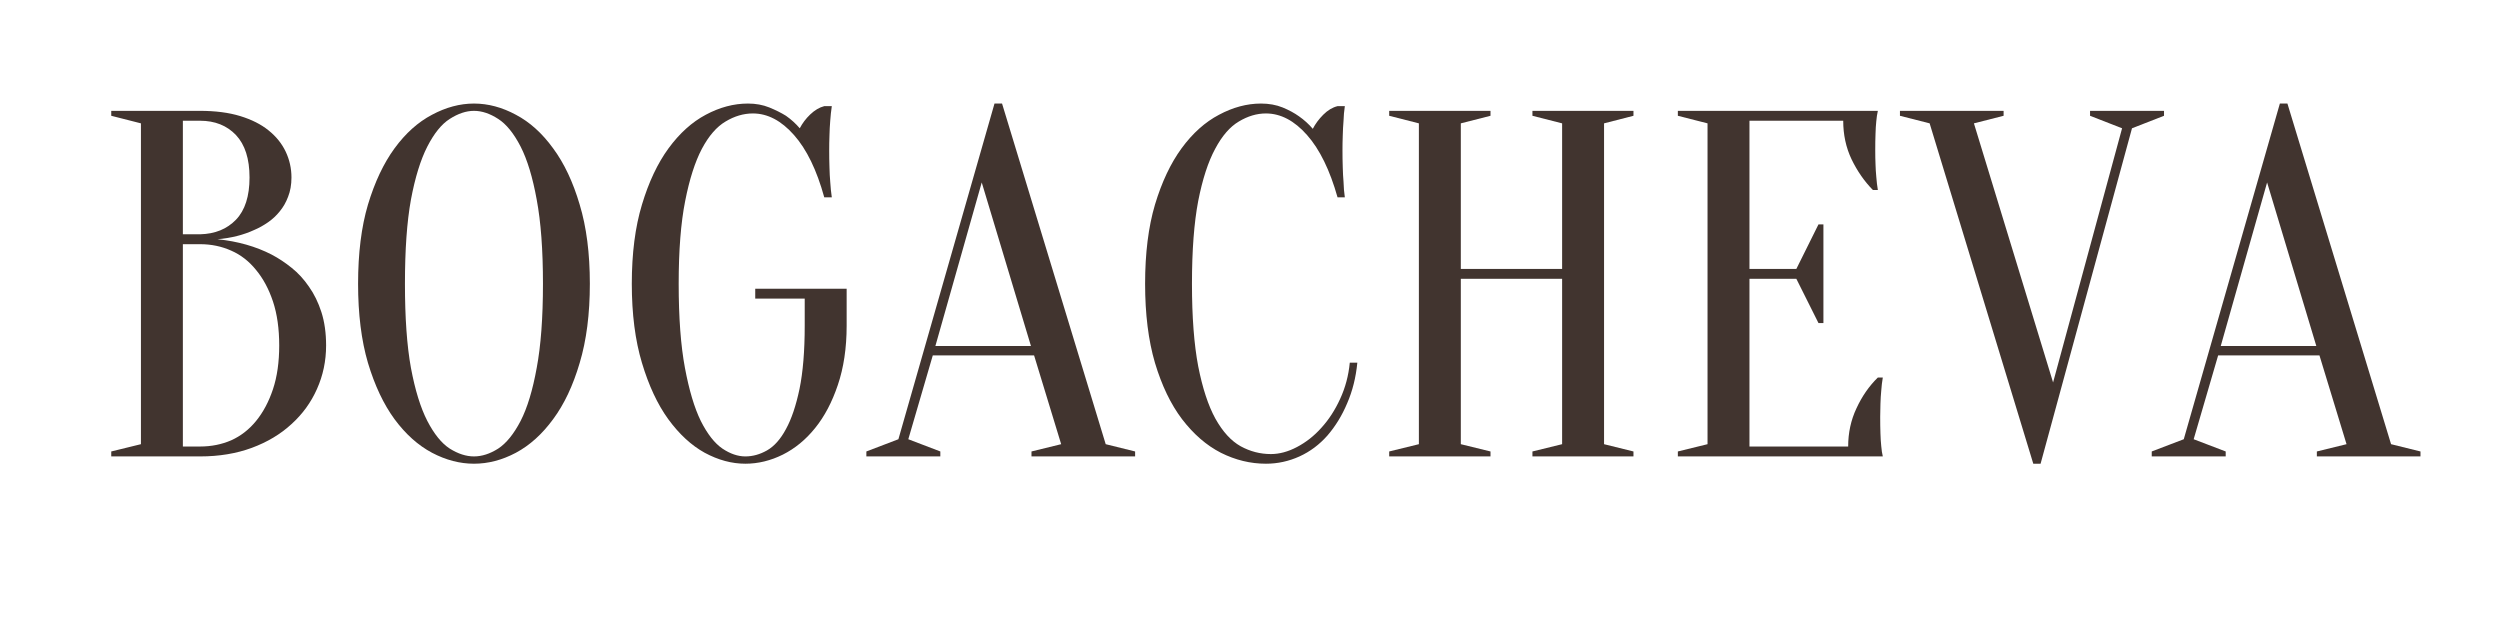
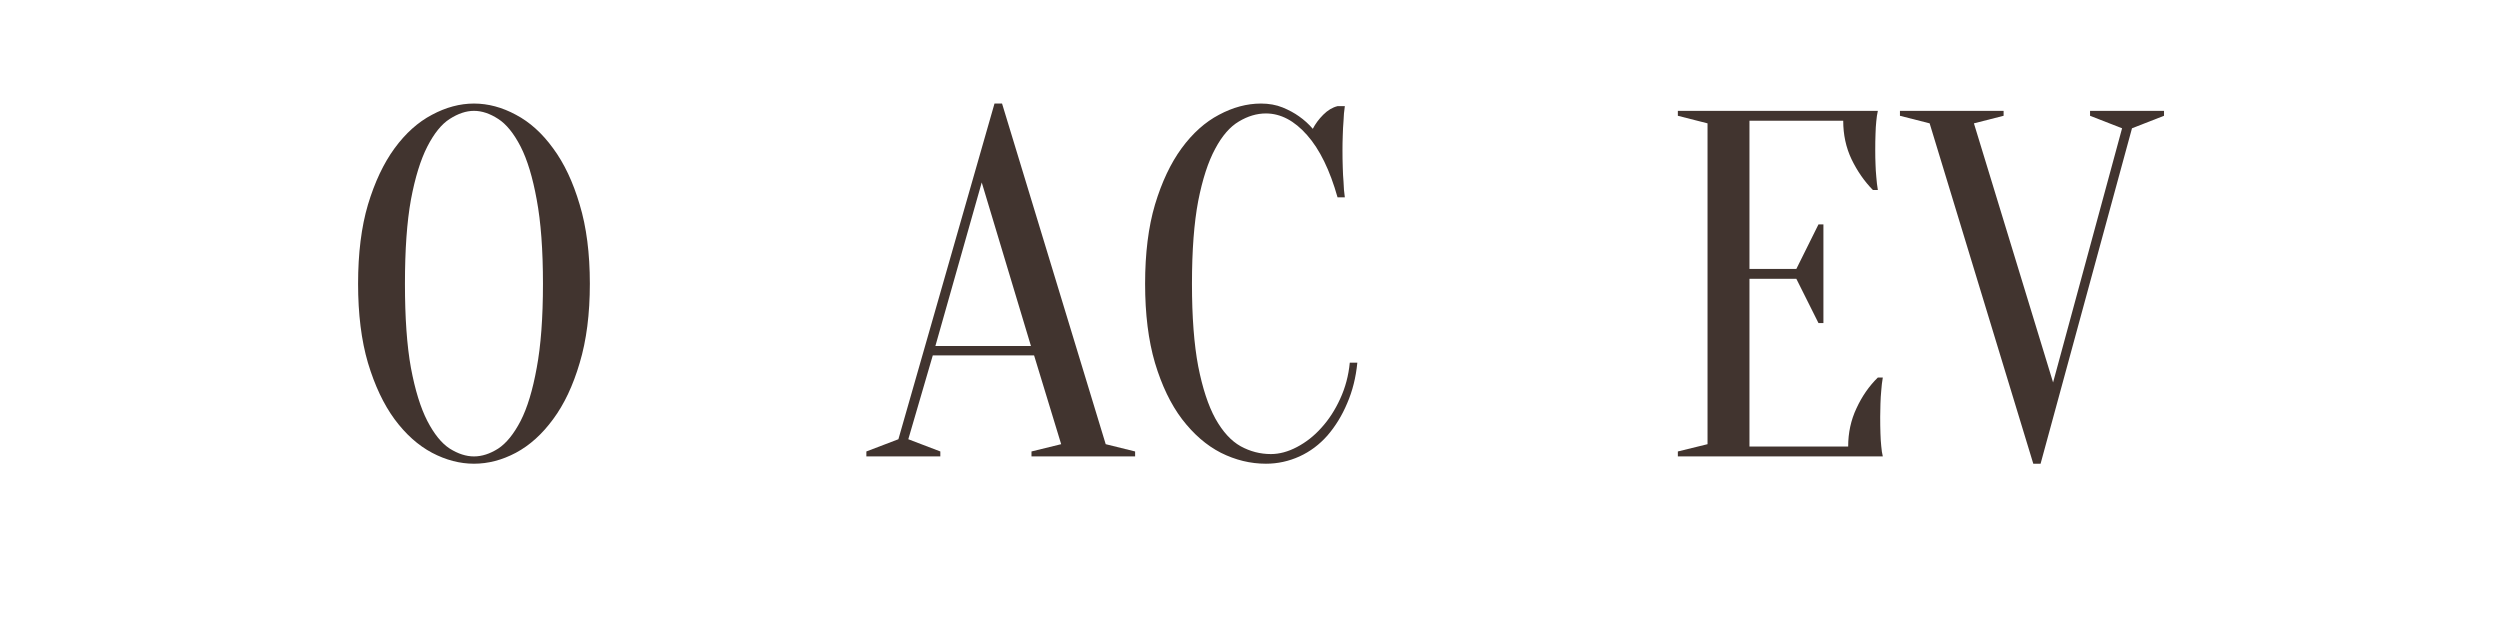
<svg xmlns="http://www.w3.org/2000/svg" width="200" zoomAndPan="magnify" viewBox="0 0 150 37.5" height="50" preserveAspectRatio="xMidYMid meet">
  <defs>
    <g />
  </defs>
  <g fill="#41342f" fill-opacity="1">
    <g transform="translate(5.347, 27.385)">
      <g>
-         <path d="M 1.328 0 L 1.328 -0.297 L 3.109 -0.734 L 3.109 -19.984 L 1.328 -20.438 L 1.328 -20.734 L 6.656 -20.734 C 7.582 -20.734 8.383 -20.629 9.062 -20.422 C 9.75 -20.211 10.316 -19.926 10.766 -19.562 C 11.223 -19.195 11.566 -18.77 11.797 -18.281 C 12.023 -17.801 12.141 -17.285 12.141 -16.734 C 12.141 -16.297 12.07 -15.91 11.938 -15.578 C 11.812 -15.242 11.645 -14.953 11.438 -14.703 C 11.238 -14.453 11.004 -14.234 10.734 -14.047 C 10.461 -13.859 10.191 -13.707 9.922 -13.594 C 9.266 -13.289 8.523 -13.102 7.703 -13.031 C 8.922 -12.906 10.004 -12.598 10.953 -12.109 C 11.367 -11.891 11.77 -11.625 12.156 -11.312 C 12.539 -11.008 12.883 -10.633 13.188 -10.188 C 13.5 -9.75 13.75 -9.238 13.938 -8.656 C 14.125 -8.07 14.219 -7.406 14.219 -6.656 C 14.219 -5.727 14.035 -4.859 13.672 -4.047 C 13.316 -3.242 12.805 -2.539 12.141 -1.938 C 11.484 -1.332 10.691 -0.859 9.766 -0.516 C 8.836 -0.172 7.801 0 6.656 0 Z M 5.625 -12.734 L 5.625 -0.594 L 6.656 -0.594 C 7.332 -0.594 7.957 -0.719 8.531 -0.969 C 9.102 -1.227 9.598 -1.613 10.016 -2.125 C 10.441 -2.645 10.781 -3.281 11.031 -4.031 C 11.281 -4.781 11.406 -5.656 11.406 -6.656 C 11.406 -7.664 11.281 -8.547 11.031 -9.297 C 10.781 -10.047 10.441 -10.676 10.016 -11.188 C 9.598 -11.707 9.102 -12.094 8.531 -12.344 C 7.957 -12.602 7.332 -12.734 6.656 -12.734 Z M 5.625 -13.328 L 6.656 -13.328 C 7.551 -13.348 8.27 -13.641 8.812 -14.203 C 9.352 -14.766 9.625 -15.609 9.625 -16.734 C 9.625 -17.859 9.352 -18.707 8.812 -19.281 C 8.27 -19.852 7.551 -20.141 6.656 -20.141 L 5.625 -20.141 Z M 5.625 -13.328 " />
-       </g>
+         </g>
    </g>
  </g>
  <g fill="#41342f" fill-opacity="1">
    <g transform="translate(20.297, 27.385)">
      <g>
        <path d="M 15.094 -10.359 C 15.094 -8.547 14.891 -6.961 14.484 -5.609 C 14.086 -4.254 13.555 -3.129 12.891 -2.234 C 12.234 -1.336 11.488 -0.664 10.656 -0.219 C 9.832 0.219 8.992 0.438 8.141 0.438 C 7.297 0.438 6.457 0.219 5.625 -0.219 C 4.789 -0.664 4.039 -1.336 3.375 -2.234 C 2.719 -3.129 2.188 -4.254 1.781 -5.609 C 1.383 -6.961 1.188 -8.547 1.188 -10.359 C 1.188 -12.18 1.383 -13.766 1.781 -15.109 C 2.188 -16.461 2.719 -17.586 3.375 -18.484 C 4.039 -19.391 4.789 -20.062 5.625 -20.5 C 6.457 -20.945 7.297 -21.172 8.141 -21.172 C 8.992 -21.172 9.832 -20.945 10.656 -20.5 C 11.488 -20.062 12.234 -19.391 12.891 -18.484 C 13.555 -17.586 14.086 -16.461 14.484 -15.109 C 14.891 -13.766 15.094 -12.18 15.094 -10.359 Z M 12.281 -10.359 C 12.281 -12.391 12.156 -14.07 11.906 -15.406 C 11.664 -16.738 11.344 -17.801 10.938 -18.594 C 10.531 -19.383 10.082 -19.938 9.594 -20.25 C 9.102 -20.57 8.617 -20.734 8.141 -20.734 C 7.672 -20.734 7.188 -20.57 6.688 -20.25 C 6.195 -19.938 5.75 -19.383 5.344 -18.594 C 4.938 -17.801 4.609 -16.738 4.359 -15.406 C 4.117 -14.07 4 -12.391 4 -10.359 C 4 -8.328 4.117 -6.645 4.359 -5.312 C 4.609 -3.977 4.938 -2.914 5.344 -2.125 C 5.75 -1.344 6.195 -0.789 6.688 -0.469 C 7.188 -0.156 7.672 0 8.141 0 C 8.617 0 9.102 -0.156 9.594 -0.469 C 10.082 -0.789 10.531 -1.344 10.938 -2.125 C 11.344 -2.914 11.664 -3.977 11.906 -5.312 C 12.156 -6.645 12.281 -8.328 12.281 -10.359 Z M 12.281 -10.359 " />
      </g>
    </g>
  </g>
  <g fill="#41342f" fill-opacity="1">
    <g transform="translate(36.58, 27.385)">
      <g>
-         <path d="M 11.703 -9.469 L 8.734 -9.469 L 8.734 -10.062 L 14.219 -10.062 L 14.219 -7.844 C 14.219 -6.5 14.039 -5.312 13.688 -4.281 C 13.344 -3.258 12.891 -2.398 12.328 -1.703 C 11.766 -1.004 11.117 -0.473 10.391 -0.109 C 9.66 0.254 8.91 0.438 8.141 0.438 C 7.328 0.438 6.516 0.219 5.703 -0.219 C 4.898 -0.664 4.172 -1.336 3.516 -2.234 C 2.867 -3.129 2.344 -4.254 1.938 -5.609 C 1.531 -6.961 1.328 -8.547 1.328 -10.359 C 1.328 -12.18 1.531 -13.766 1.938 -15.109 C 2.344 -16.461 2.875 -17.586 3.531 -18.484 C 4.195 -19.391 4.941 -20.062 5.766 -20.5 C 6.598 -20.945 7.441 -21.172 8.297 -21.172 C 8.766 -21.172 9.191 -21.094 9.578 -20.938 C 9.961 -20.781 10.297 -20.613 10.578 -20.438 C 10.891 -20.219 11.164 -19.969 11.406 -19.688 C 11.562 -19.988 11.77 -20.266 12.031 -20.516 C 12.301 -20.773 12.582 -20.941 12.875 -21.016 L 13.328 -21.016 C 13.285 -20.723 13.254 -20.43 13.234 -20.141 C 13.211 -19.859 13.195 -19.562 13.188 -19.25 C 13.176 -18.945 13.172 -18.648 13.172 -18.359 C 13.172 -18.023 13.176 -17.691 13.188 -17.359 C 13.195 -17.035 13.211 -16.738 13.234 -16.469 C 13.254 -16.145 13.285 -15.836 13.328 -15.547 L 12.875 -15.547 C 12.426 -17.18 11.82 -18.426 11.062 -19.281 C 10.301 -20.145 9.477 -20.578 8.594 -20.578 C 8.031 -20.578 7.484 -20.414 6.953 -20.094 C 6.422 -19.781 5.945 -19.234 5.531 -18.453 C 5.125 -17.68 4.789 -16.641 4.531 -15.328 C 4.27 -14.016 4.141 -12.359 4.141 -10.359 C 4.141 -8.328 4.266 -6.645 4.516 -5.312 C 4.766 -3.977 5.082 -2.914 5.469 -2.125 C 5.863 -1.344 6.297 -0.789 6.766 -0.469 C 7.234 -0.156 7.691 0 8.141 0 C 8.578 0 9.008 -0.117 9.438 -0.359 C 9.875 -0.609 10.254 -1.035 10.578 -1.641 C 10.91 -2.242 11.18 -3.047 11.391 -4.047 C 11.598 -5.055 11.703 -6.32 11.703 -7.844 Z M 11.703 -9.469 " />
-       </g>
+         </g>
    </g>
  </g>
  <g fill="#41342f" fill-opacity="1">
    <g transform="translate(52.123, 27.385)">
      <g>
        <path d="M 9.922 -6.062 L 3.844 -6.062 L 2.375 -1.031 L 4.297 -0.297 L 4.297 0 L -0.141 0 L -0.141 -0.297 L 1.781 -1.031 L 7.547 -21.172 L 8 -21.172 L 14.219 -0.734 L 15.984 -0.297 L 15.984 0 L 9.766 0 L 9.766 -0.297 L 11.547 -0.734 Z M 4 -6.625 L 9.734 -6.625 L 6.781 -16.438 Z M 4 -6.625 " />
      </g>
    </g>
  </g>
  <g fill="#41342f" fill-opacity="1">
    <g transform="translate(67.518, 27.385)">
      <g>
        <path d="M 8.438 -20.578 C 7.883 -20.578 7.344 -20.414 6.812 -20.094 C 6.281 -19.781 5.805 -19.234 5.391 -18.453 C 4.973 -17.68 4.633 -16.641 4.375 -15.328 C 4.125 -14.016 4 -12.359 4 -10.359 C 4 -8.367 4.125 -6.719 4.375 -5.406 C 4.633 -4.094 4.977 -3.047 5.406 -2.266 C 5.844 -1.484 6.348 -0.93 6.922 -0.609 C 7.492 -0.297 8.098 -0.141 8.734 -0.141 C 9.242 -0.141 9.766 -0.281 10.297 -0.562 C 10.836 -0.844 11.328 -1.227 11.766 -1.719 C 12.211 -2.207 12.586 -2.785 12.891 -3.453 C 13.203 -4.129 13.395 -4.852 13.469 -5.625 L 13.922 -5.625 C 13.836 -4.738 13.633 -3.926 13.312 -3.188 C 13 -2.445 12.602 -1.801 12.125 -1.25 C 11.645 -0.707 11.086 -0.289 10.453 0 C 9.816 0.289 9.145 0.438 8.438 0.438 C 7.508 0.438 6.609 0.219 5.734 -0.219 C 4.867 -0.664 4.094 -1.336 3.406 -2.234 C 2.727 -3.129 2.188 -4.254 1.781 -5.609 C 1.383 -6.961 1.188 -8.547 1.188 -10.359 C 1.188 -12.18 1.383 -13.766 1.781 -15.109 C 2.188 -16.461 2.719 -17.586 3.375 -18.484 C 4.039 -19.391 4.789 -20.062 5.625 -20.5 C 6.457 -20.945 7.297 -21.172 8.141 -21.172 C 8.617 -21.172 9.051 -21.094 9.438 -20.938 C 9.82 -20.781 10.148 -20.602 10.422 -20.406 C 10.734 -20.188 11.008 -19.938 11.25 -19.656 C 11.406 -19.957 11.613 -20.238 11.875 -20.5 C 12.145 -20.77 12.43 -20.941 12.734 -21.016 L 13.172 -21.016 C 13.129 -20.723 13.102 -20.43 13.094 -20.141 C 13.07 -19.859 13.055 -19.562 13.047 -19.25 C 13.035 -18.945 13.031 -18.648 13.031 -18.359 C 13.031 -18.023 13.035 -17.691 13.047 -17.359 C 13.055 -17.035 13.07 -16.738 13.094 -16.469 C 13.102 -16.145 13.129 -15.836 13.172 -15.547 L 12.734 -15.547 C 12.273 -17.18 11.664 -18.426 10.906 -19.281 C 10.145 -20.145 9.32 -20.578 8.438 -20.578 Z M 8.438 -20.578 " />
      </g>
    </g>
  </g>
  <g fill="#41342f" fill-opacity="1">
    <g transform="translate(82.024, 27.385)">
      <g>
-         <path d="M 5.625 -10.656 L 5.625 -0.734 L 7.406 -0.297 L 7.406 0 L 1.328 0 L 1.328 -0.297 L 3.109 -0.734 L 3.109 -19.984 L 1.328 -20.438 L 1.328 -20.734 L 7.406 -20.734 L 7.406 -20.438 L 5.625 -19.984 L 5.625 -11.25 L 11.703 -11.25 L 11.703 -19.984 L 9.922 -20.438 L 9.922 -20.734 L 15.984 -20.734 L 15.984 -20.438 L 14.219 -19.984 L 14.219 -0.734 L 15.984 -0.297 L 15.984 0 L 9.922 0 L 9.922 -0.297 L 11.703 -0.734 L 11.703 -10.656 Z M 5.625 -10.656 " />
-       </g>
+         </g>
    </g>
  </g>
  <g fill="#41342f" fill-opacity="1">
    <g transform="translate(99.343, 27.385)">
      <g>
        <path d="M 11.547 -0.594 C 11.547 -1.414 11.711 -2.18 12.047 -2.891 C 12.379 -3.609 12.805 -4.223 13.328 -4.734 L 13.625 -4.734 C 13.582 -4.484 13.551 -4.219 13.531 -3.938 C 13.508 -3.695 13.492 -3.438 13.484 -3.156 C 13.473 -2.883 13.469 -2.625 13.469 -2.375 C 13.469 -2 13.473 -1.664 13.484 -1.375 C 13.492 -1.094 13.508 -0.844 13.531 -0.625 C 13.551 -0.383 13.582 -0.176 13.625 0 L 1.328 0 L 1.328 -0.297 L 3.109 -0.734 L 3.109 -19.984 L 1.328 -20.438 L 1.328 -20.734 L 13.328 -20.734 C 13.285 -20.547 13.254 -20.336 13.234 -20.109 C 13.211 -19.891 13.195 -19.633 13.188 -19.344 C 13.176 -19.062 13.172 -18.734 13.172 -18.359 C 13.172 -18.078 13.176 -17.801 13.188 -17.531 C 13.195 -17.27 13.211 -17.02 13.234 -16.781 C 13.254 -16.508 13.285 -16.242 13.328 -15.984 L 13.031 -15.984 C 12.52 -16.504 12.094 -17.117 11.75 -17.828 C 11.414 -18.535 11.25 -19.305 11.25 -20.141 L 5.625 -20.141 L 5.625 -11.25 L 8.438 -11.25 L 9.766 -13.922 L 10.062 -13.922 L 10.062 -8 L 9.766 -8 L 8.438 -10.656 L 5.625 -10.656 L 5.625 -0.594 Z M 11.547 -0.594 " />
      </g>
    </g>
  </g>
  <g fill="#41342f" fill-opacity="1">
    <g transform="translate(114.294, 27.385)">
      <g>
        <path d="M -0.297 -20.438 L -0.297 -20.734 L 5.922 -20.734 L 5.922 -20.438 L 4.141 -19.984 L 8.891 -4.438 L 13.031 -19.688 L 11.109 -20.438 L 11.109 -20.734 L 15.547 -20.734 L 15.547 -20.438 L 13.625 -19.688 L 8.141 0.438 L 7.703 0.438 L 1.484 -19.984 Z M -0.297 -20.438 " />
      </g>
    </g>
  </g>
  <g fill="#41342f" fill-opacity="1">
    <g transform="translate(129.245, 27.385)">
      <g>
-         <path d="M 9.922 -6.062 L 3.844 -6.062 L 2.375 -1.031 L 4.297 -0.297 L 4.297 0 L -0.141 0 L -0.141 -0.297 L 1.781 -1.031 L 7.547 -21.172 L 8 -21.172 L 14.219 -0.734 L 15.984 -0.297 L 15.984 0 L 9.766 0 L 9.766 -0.297 L 11.547 -0.734 Z M 4 -6.625 L 9.734 -6.625 L 6.781 -16.438 Z M 4 -6.625 " />
-       </g>
+         </g>
    </g>
  </g>
</svg>